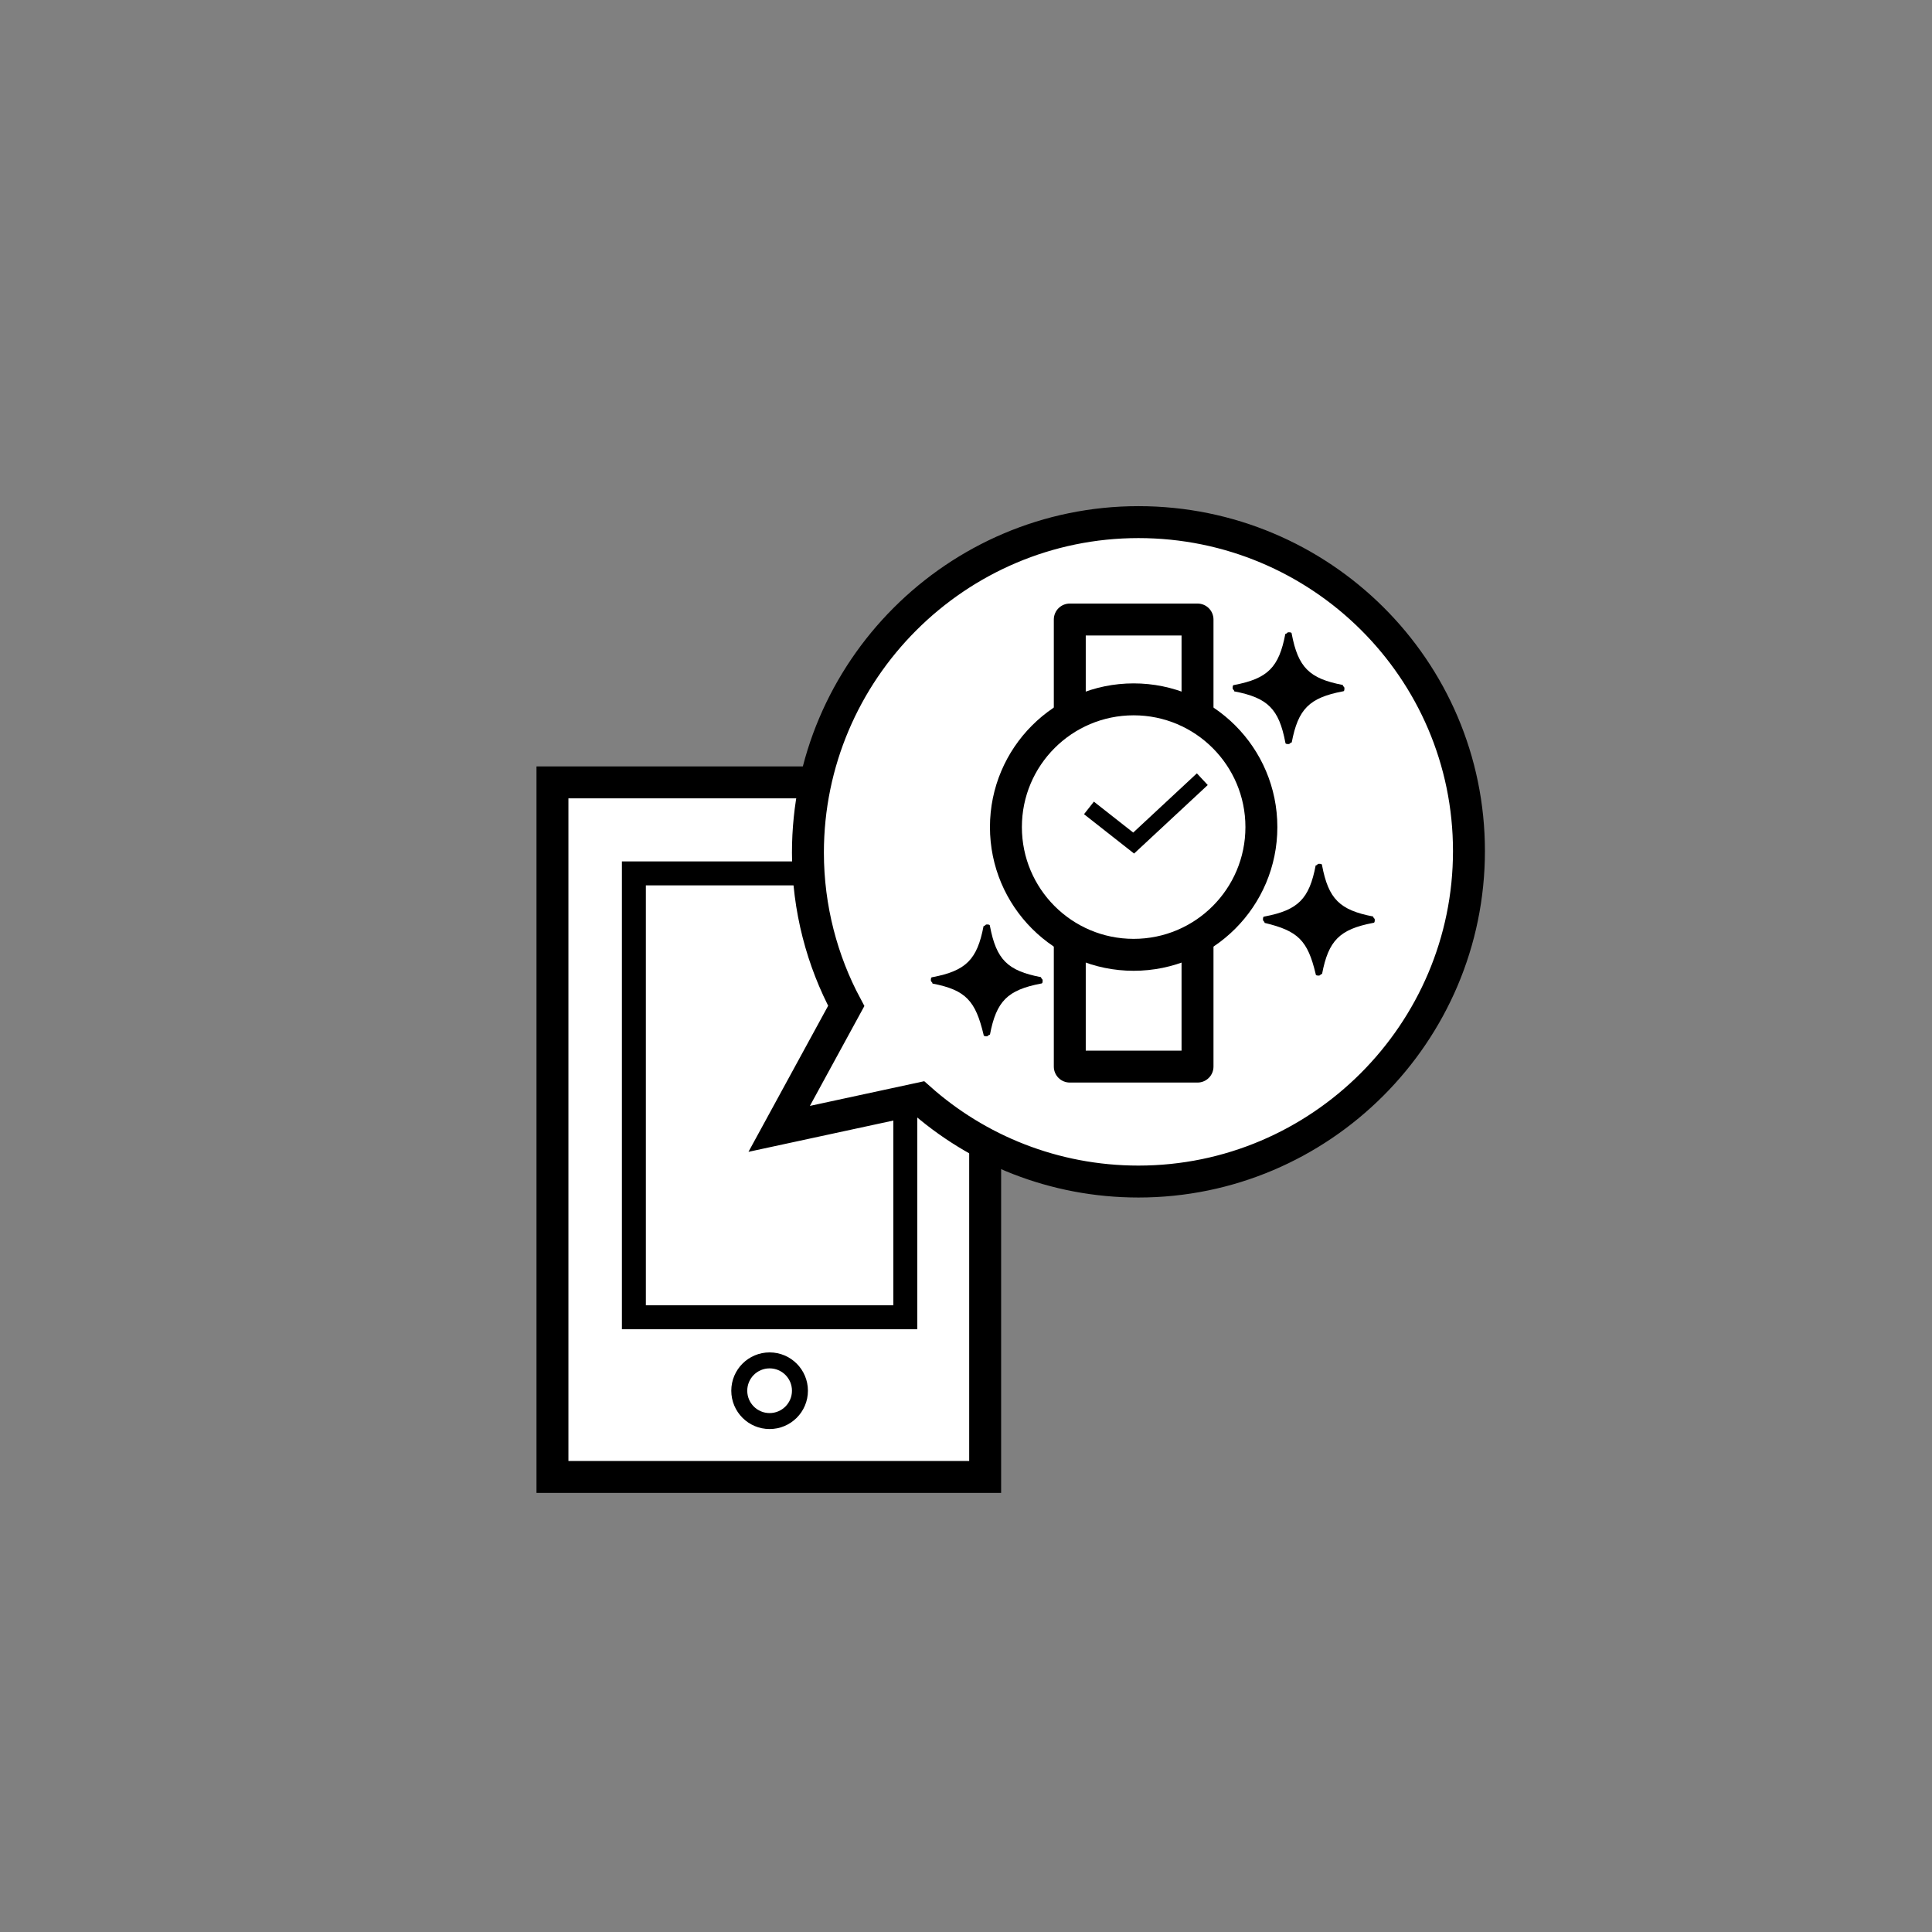
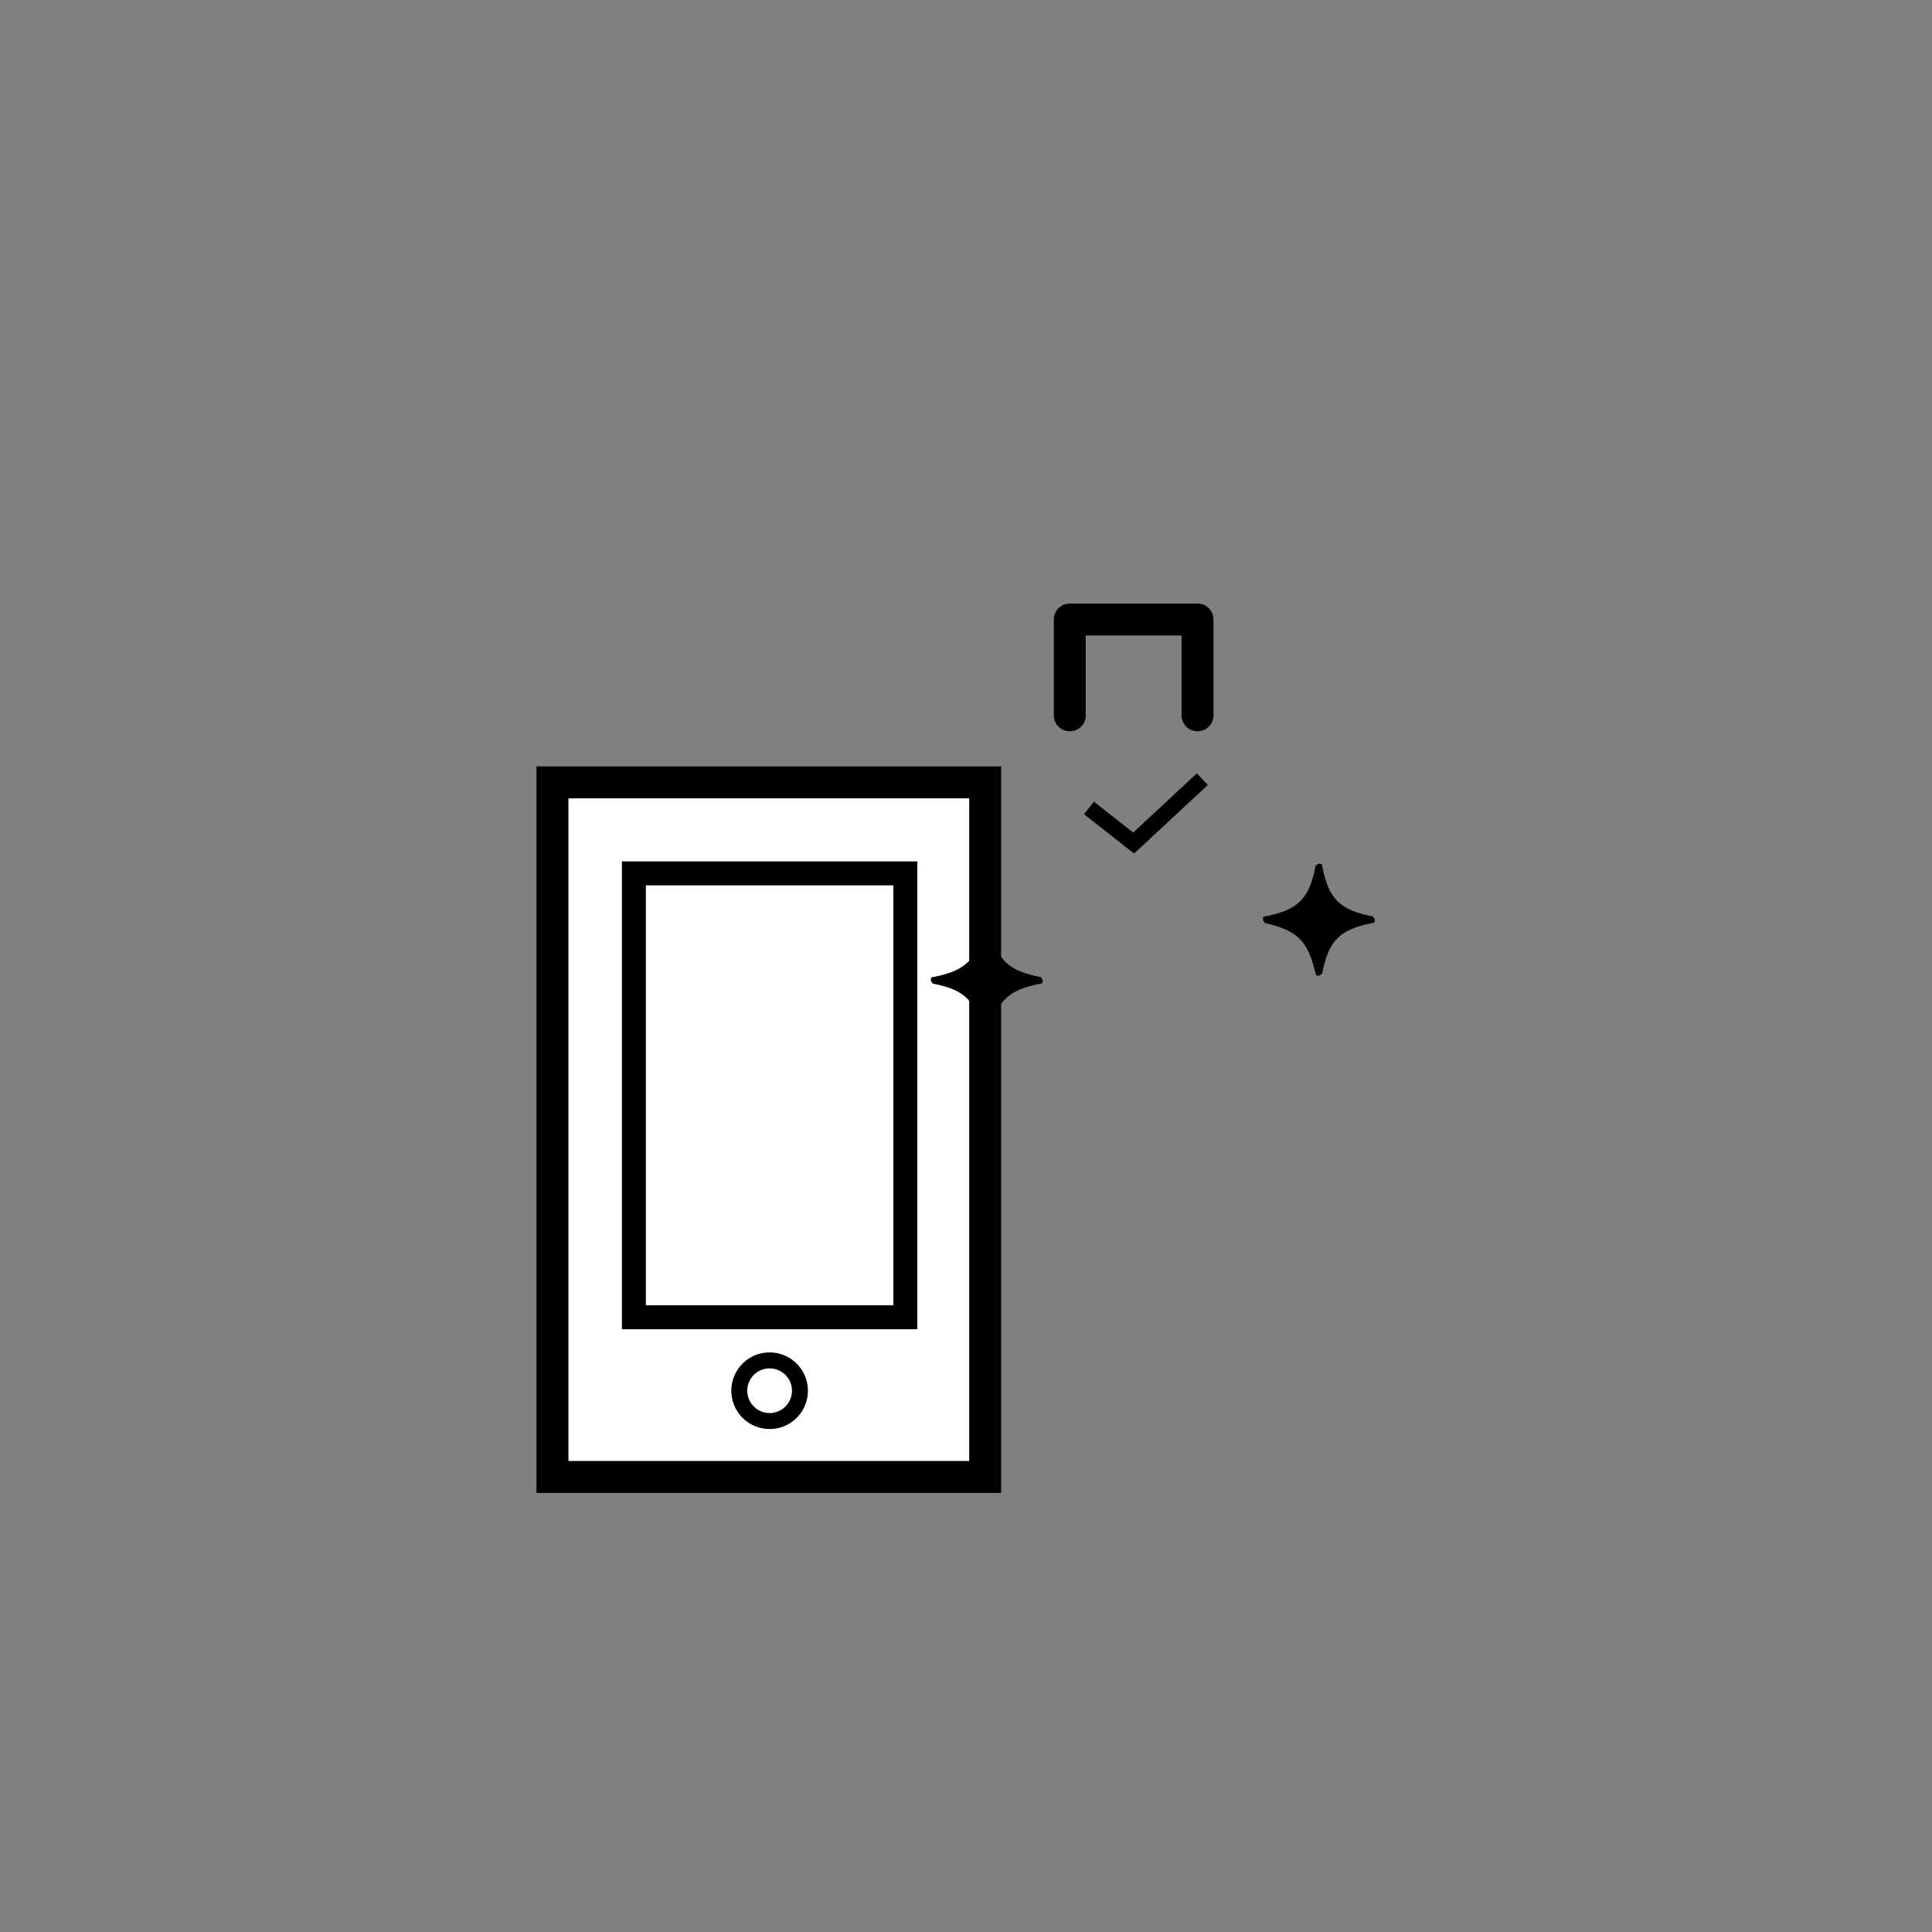
<svg xmlns="http://www.w3.org/2000/svg" version="1.1" id="レイヤー_1" x="0px" y="0px" viewBox="0 0 121 121" style="enable-background:new 0 0 121 121;" xml:space="preserve">
  <rect x="0" y="0" width="121" height="121" fill="#808080" stroke="none" />
  <style type="text/css">
	.st0{fill:#FFFFFF;stroke:#000000;stroke-width:2;stroke-miterlimit:10;}
	.st1{fill:none;stroke:#000000;stroke-width:1.5;stroke-miterlimit:10;}
	.st2{fill:none;stroke:#000000;stroke-miterlimit:10;}
	.st3{fill:none;stroke:#000000;stroke-width:2;stroke-linecap:round;stroke-linejoin:round;stroke-miterlimit:10;}
</style>
  <rect x="34.6" y="49" class="st0" width="27.1" height="43.5" />
  <rect x="39.7" y="54.7" class="st1" width="17" height="27.8" />
  <circle class="st2" cx="48.2" cy="87.1" r="1.9" />
-   <path class="st0" d="M71.3,32.7c-11.4,0-20.7,9.3-20.7,20.7c0,3.5,0.9,6.8,2.4,9.6l-4.2,7.7l8.8-1.9c3.6,3.2,8.4,5.2,13.7,5.2  c11.4,0,20.7-9.3,20.7-20.7S82.7,32.7,71.3,32.7z" />
  <path d="M61.6,64.8c0,0.1,0.1,0.1,0.2,0.1c0.1,0,0.1-0.1,0.2-0.1c0.4-2.1,1.1-2.8,3.2-3.2c0.1,0,0.1-0.1,0.1-0.2  c0-0.1-0.1-0.1-0.1-0.2c-2.1-0.4-2.8-1.1-3.2-3.2c0-0.1-0.1-0.1-0.2-0.1c-0.1,0-0.1,0.1-0.2,0.1c-0.4,2.1-1.1,2.8-3.2,3.2  c-0.1,0-0.1,0.1-0.1,0.2c0,0.1,0.1,0.1,0.1,0.2C60.5,62,61.1,62.7,61.6,64.8z" />
  <path d="M82.4,61c0,0.1,0.1,0.1,0.2,0.1c0.1,0,0.1-0.1,0.2-0.1c0.4-2.1,1.1-2.8,3.2-3.2c0.1,0,0.1-0.1,0.1-0.2  c0-0.1-0.1-0.1-0.1-0.2c-2.1-0.4-2.8-1.1-3.2-3.2c0-0.1-0.1-0.1-0.2-0.1c-0.1,0-0.1,0.1-0.2,0.1c-0.4,2.1-1.1,2.8-3.2,3.2  c-0.1,0-0.1,0.1-0.1,0.2c0,0.1,0.1,0.1,0.1,0.2C81.3,58.3,81.9,58.9,82.4,61z" />
-   <path d="M80.5,46.5c0,0.1,0.1,0.1,0.2,0.1c0.1,0,0.1-0.1,0.2-0.1c0.4-2.1,1.1-2.8,3.2-3.2c0.1,0,0.1-0.1,0.1-0.2  c0-0.1-0.1-0.1-0.1-0.2c-2.1-0.4-2.8-1.1-3.2-3.2c0-0.1-0.1-0.1-0.2-0.1c-0.1,0-0.1,0.1-0.2,0.1c-0.4,2.1-1.1,2.8-3.2,3.2  c-0.1,0-0.1,0.1-0.1,0.2c0,0.1,0.1,0.1,0.1,0.2C79.4,43.7,80.1,44.4,80.5,46.5z" />
  <polyline class="st3" points="67,44.8 67,38.8 75,38.8 75,44.8 " />
-   <polyline class="st3" points="75,58.8 75,66.8 67,66.8 67,58.8 " />
-   <circle class="st3" cx="71" cy="51.8" r="8" />
  <polyline class="st2" points="68.2,50.6 71,52.8 75.3,48.8 " />
</svg>